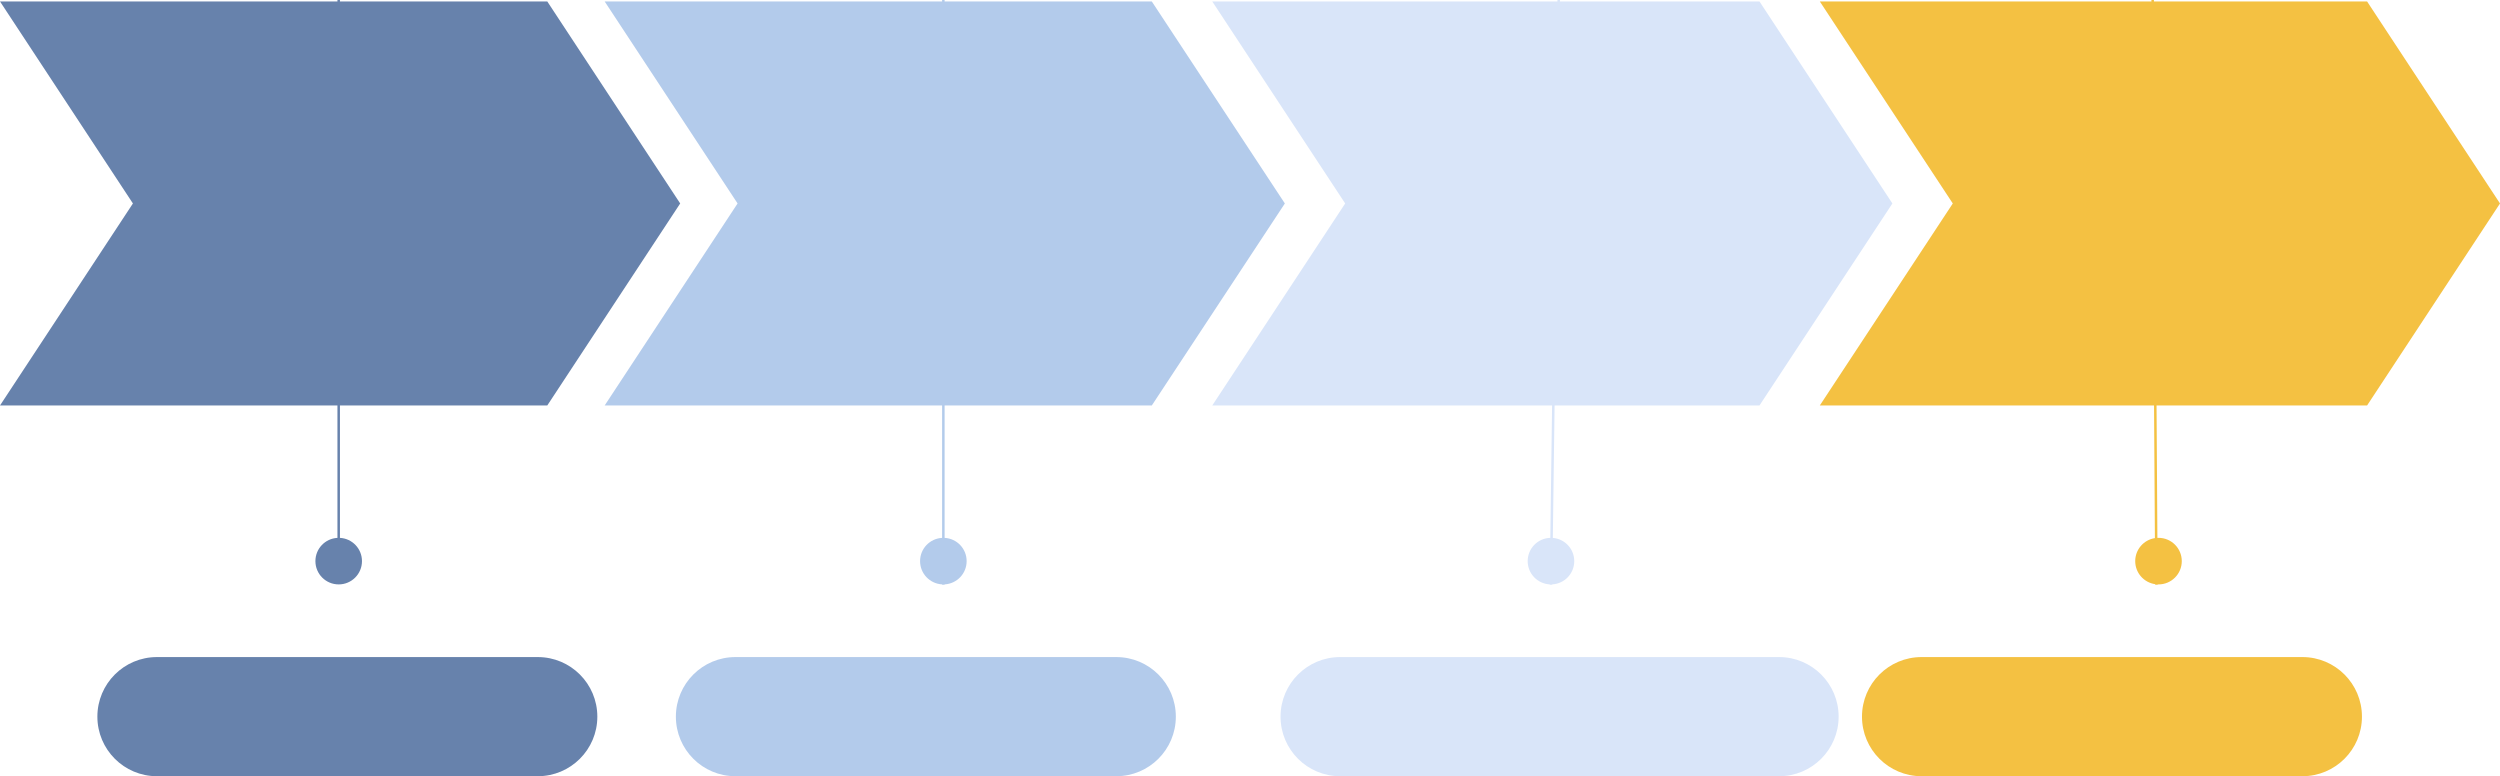
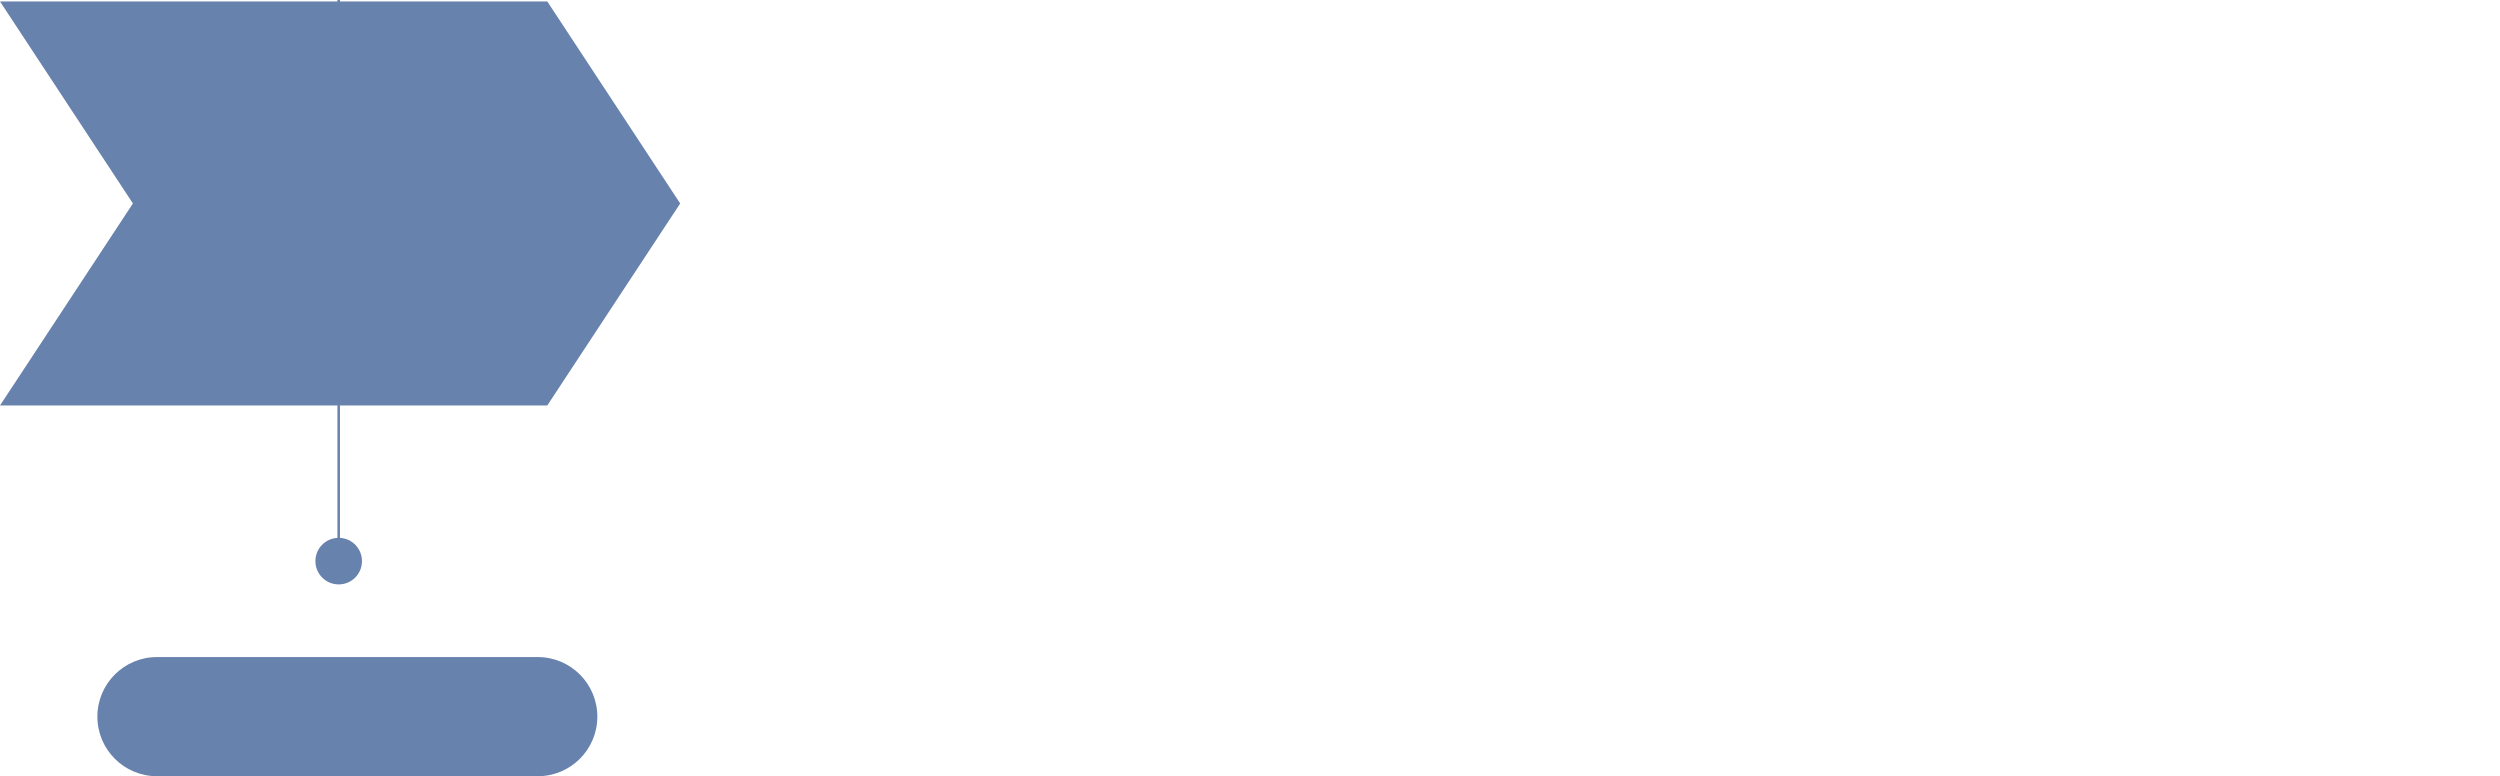
<svg xmlns="http://www.w3.org/2000/svg" fill="none" height="310.5" preserveAspectRatio="xMidYMid meet" style="fill: none" version="1" viewBox="0.0 0.0 1000.0 310.5" width="1000" zoomAndPan="magnify">
  <g id="change1_1">
    <path clip-rule="evenodd" d="M135.977 215.151C140.894 215.41 144.79 219.469 144.79 224.451C144.79 229.6 140.627 233.764 135.477 233.764C130.328 233.764 126.164 229.6 126.164 224.451C126.164 219.469 130.061 215.41 134.977 215.151V162.19H0L53.166 81.386L0 0.582H134.977V0.007H135.977V0.582H218.911L272.077 81.386L218.911 162.19H135.977V215.151ZM62.781 262.826C49.633 262.826 38.95 273.481 38.95 286.656C38.95 299.804 49.605 310.486 62.781 310.486H215.103C228.251 310.486 238.934 299.831 238.934 286.656C238.934 273.508 228.279 262.826 215.103 262.826H62.781Z" fill="#6782ac" fill-rule="evenodd" />
  </g>
  <g id="change2_1">
-     <path clip-rule="evenodd" d="M619.886 233.751L619.885 233.894L620.884 233.907L620.887 233.75C625.802 233.49 629.698 229.432 629.698 224.451C629.698 219.553 625.931 215.547 621.132 215.167L621.834 162.19H703.791L756.957 81.386L703.791 0.582H623.972L623.98 0.013L622.98 0L622.972 0.582H484.907L538.074 81.386L484.907 162.19H620.833L620.133 215.141C615.1 215.274 611.072 219.385 611.072 224.451C611.072 229.433 614.969 233.492 619.886 233.751ZM536.047 262.826C522.899 262.826 512.216 273.481 512.216 286.656C512.216 299.804 522.872 310.486 536.047 310.486H711.625C724.773 310.486 735.455 299.831 735.455 286.656C735.455 273.508 724.8 262.826 711.625 262.826H536.047Z" fill="#d9e5f9" fill-rule="evenodd" />
-   </g>
+     </g>
  <g id="change3_1">
-     <path clip-rule="evenodd" d="M862.077 233.671L862.078 233.904L863.078 233.897L863.077 233.758C863.138 233.76 863.198 233.762 863.259 233.763C863.306 233.763 863.353 233.764 863.4 233.764C868.549 233.764 872.713 229.6 872.713 224.451C872.713 219.301 868.549 215.138 863.4 215.138C863.251 215.138 863.104 215.141 862.957 215.148L862.616 162.19H946.833L1000 81.386L946.833 0.582H861.575L861.571 0.003L860.571 0.01L860.575 0.582H727.923L781.116 81.386L727.923 162.19H861.616L861.958 215.248C857.495 215.94 854.087 219.792 854.087 224.451C854.087 229.151 857.555 233.03 862.077 233.671ZM768.626 262.826C755.478 262.826 744.796 273.481 744.796 286.656C744.796 299.804 755.451 310.486 768.626 310.486H920.949C934.097 310.486 944.779 299.831 944.779 286.656C944.779 273.508 934.124 262.826 920.949 262.826H768.626Z" fill="#f4c142" fill-rule="evenodd" />
-   </g>
+     </g>
  <g id="change4_1">
-     <path clip-rule="evenodd" d="M376.842 233.751V233.9H377.842V233.751C382.758 233.491 386.655 229.433 386.655 224.451C386.655 219.469 382.758 215.41 377.842 215.151V162.19H460.721L513.942 81.386L460.721 0.582H377.842V0.007H376.842V0.582H241.865L295.031 81.386L241.865 162.19H376.842V215.151C371.926 215.41 368.029 219.469 368.029 224.451C368.029 229.433 371.926 233.491 376.842 233.751ZM270.352 286.656C270.352 273.481 281.034 262.826 294.182 262.826H446.505C459.68 262.826 470.335 273.508 470.335 286.656C470.335 299.831 459.653 310.486 446.505 310.486H294.182C281.007 310.486 270.352 299.804 270.352 286.656Z" fill="#b3cbeb" fill-rule="evenodd" />
-   </g>
+     </g>
</svg>